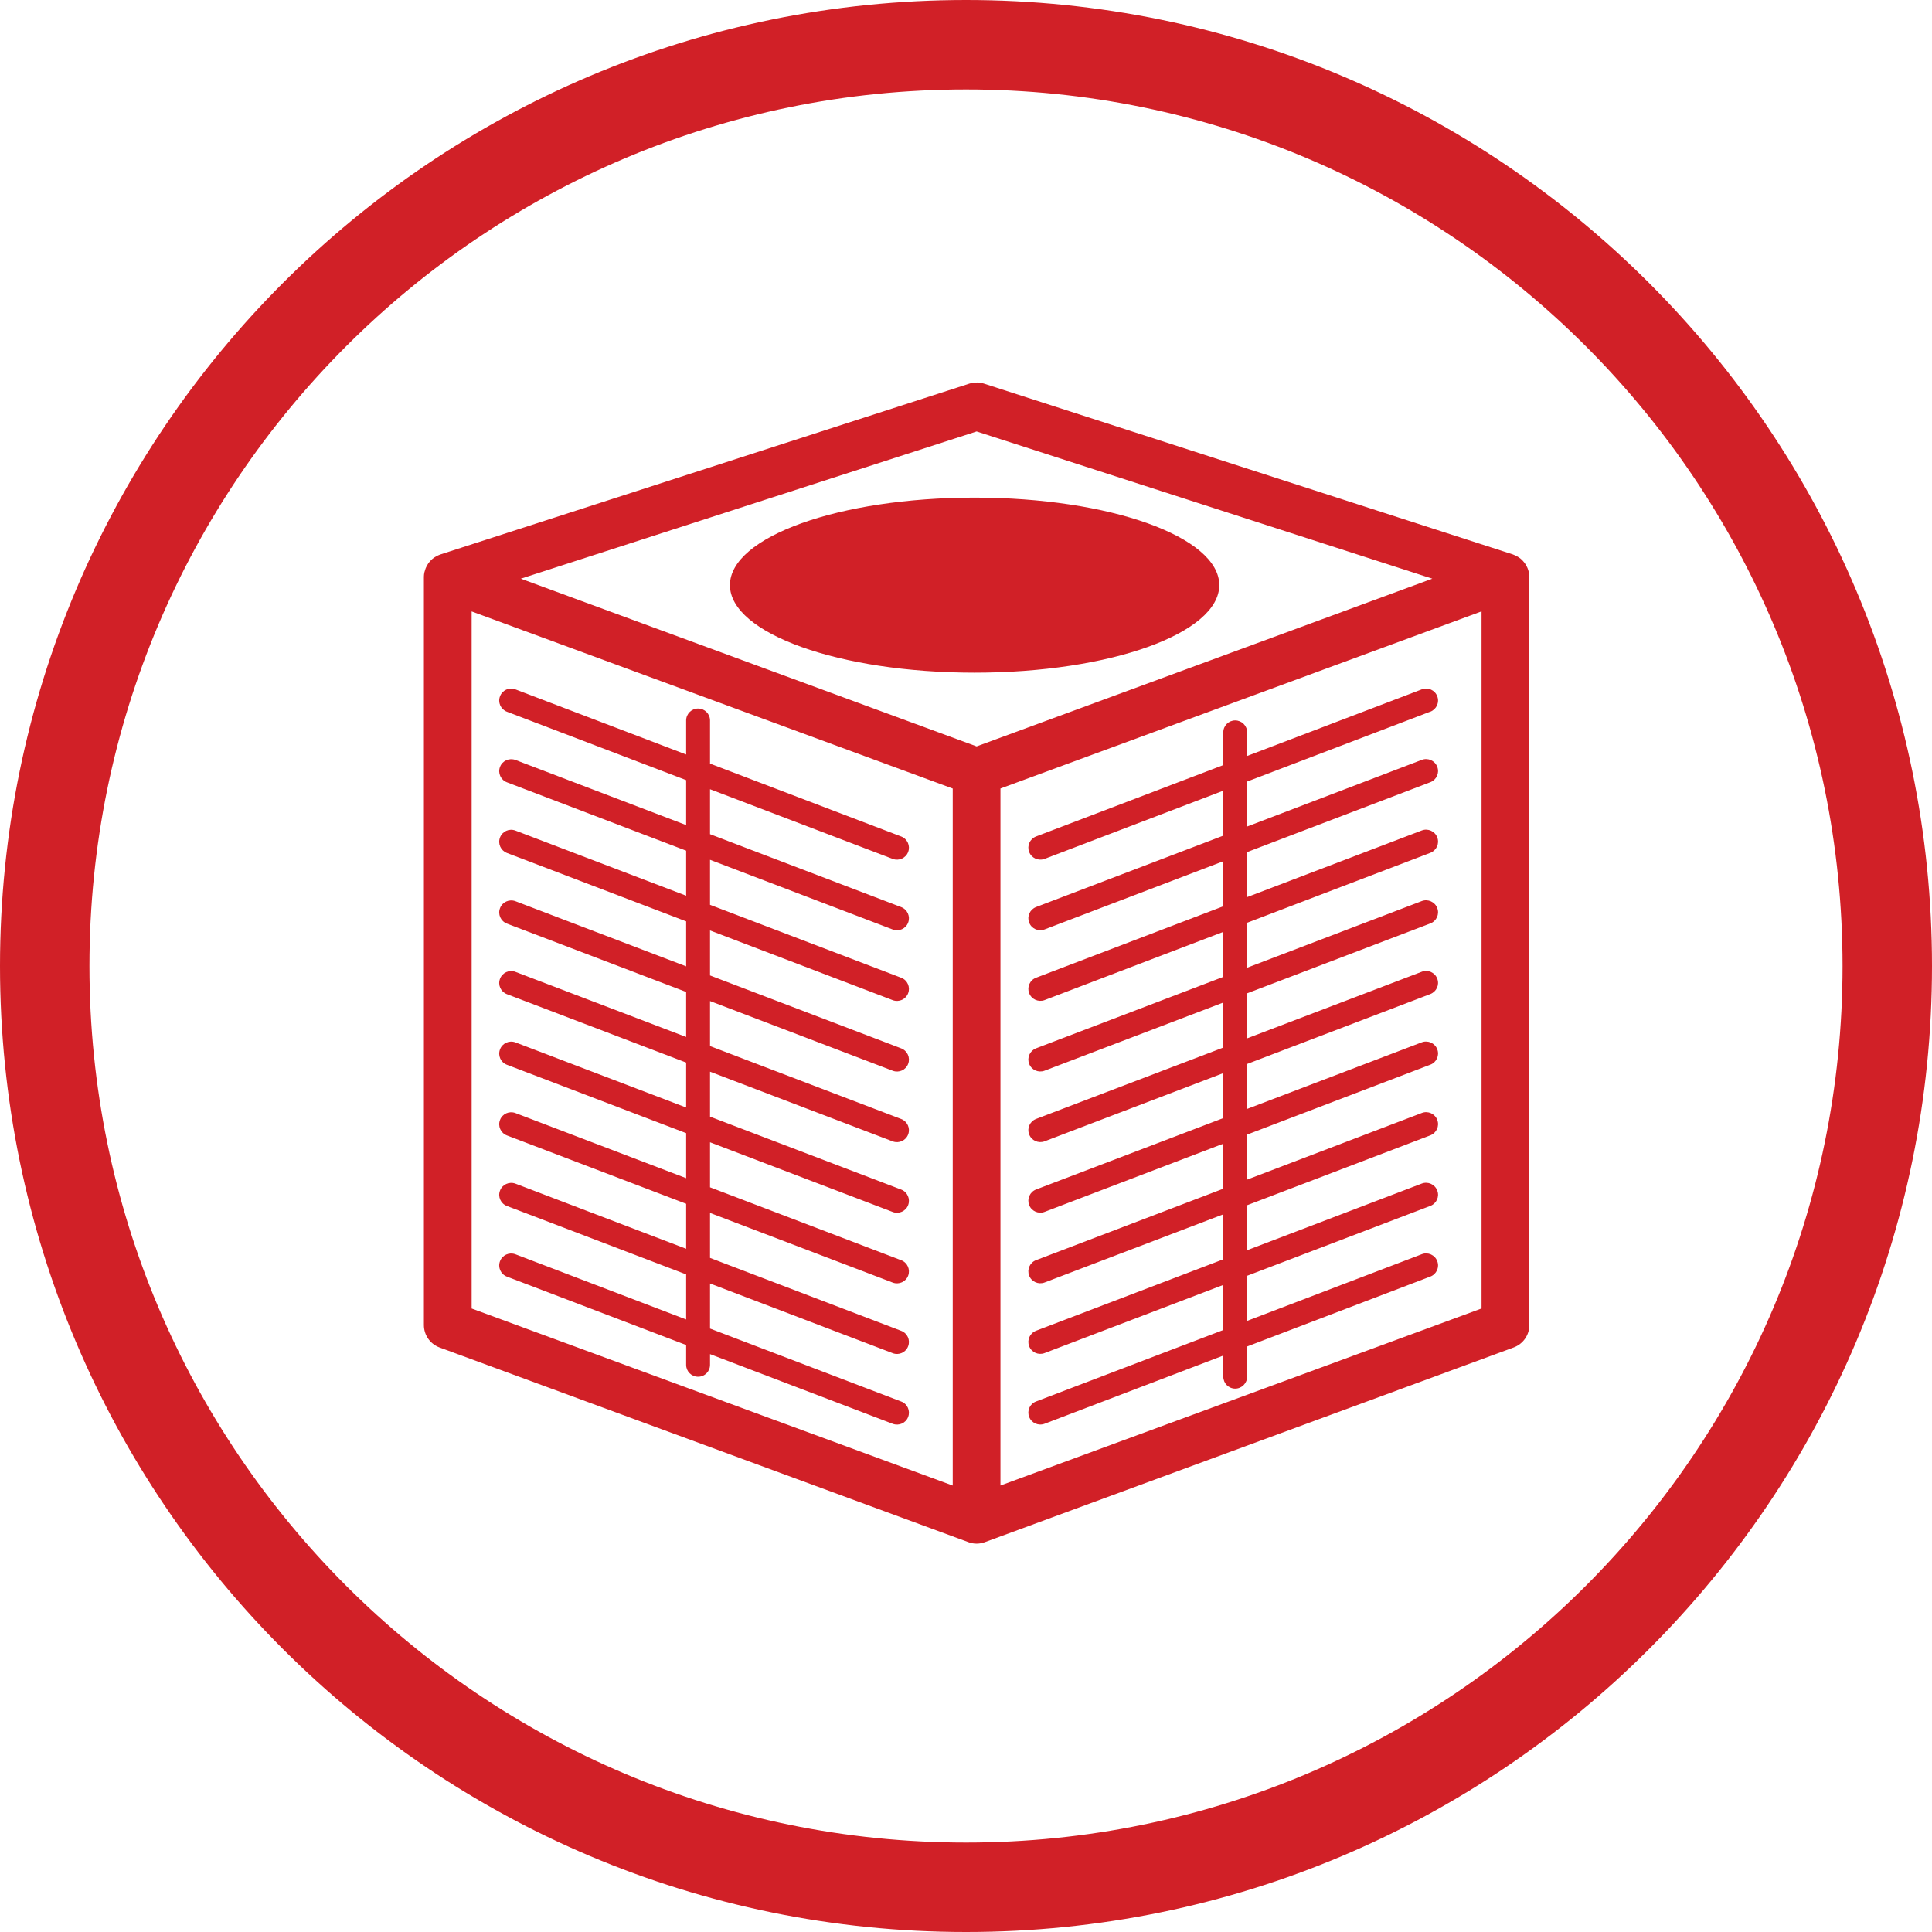
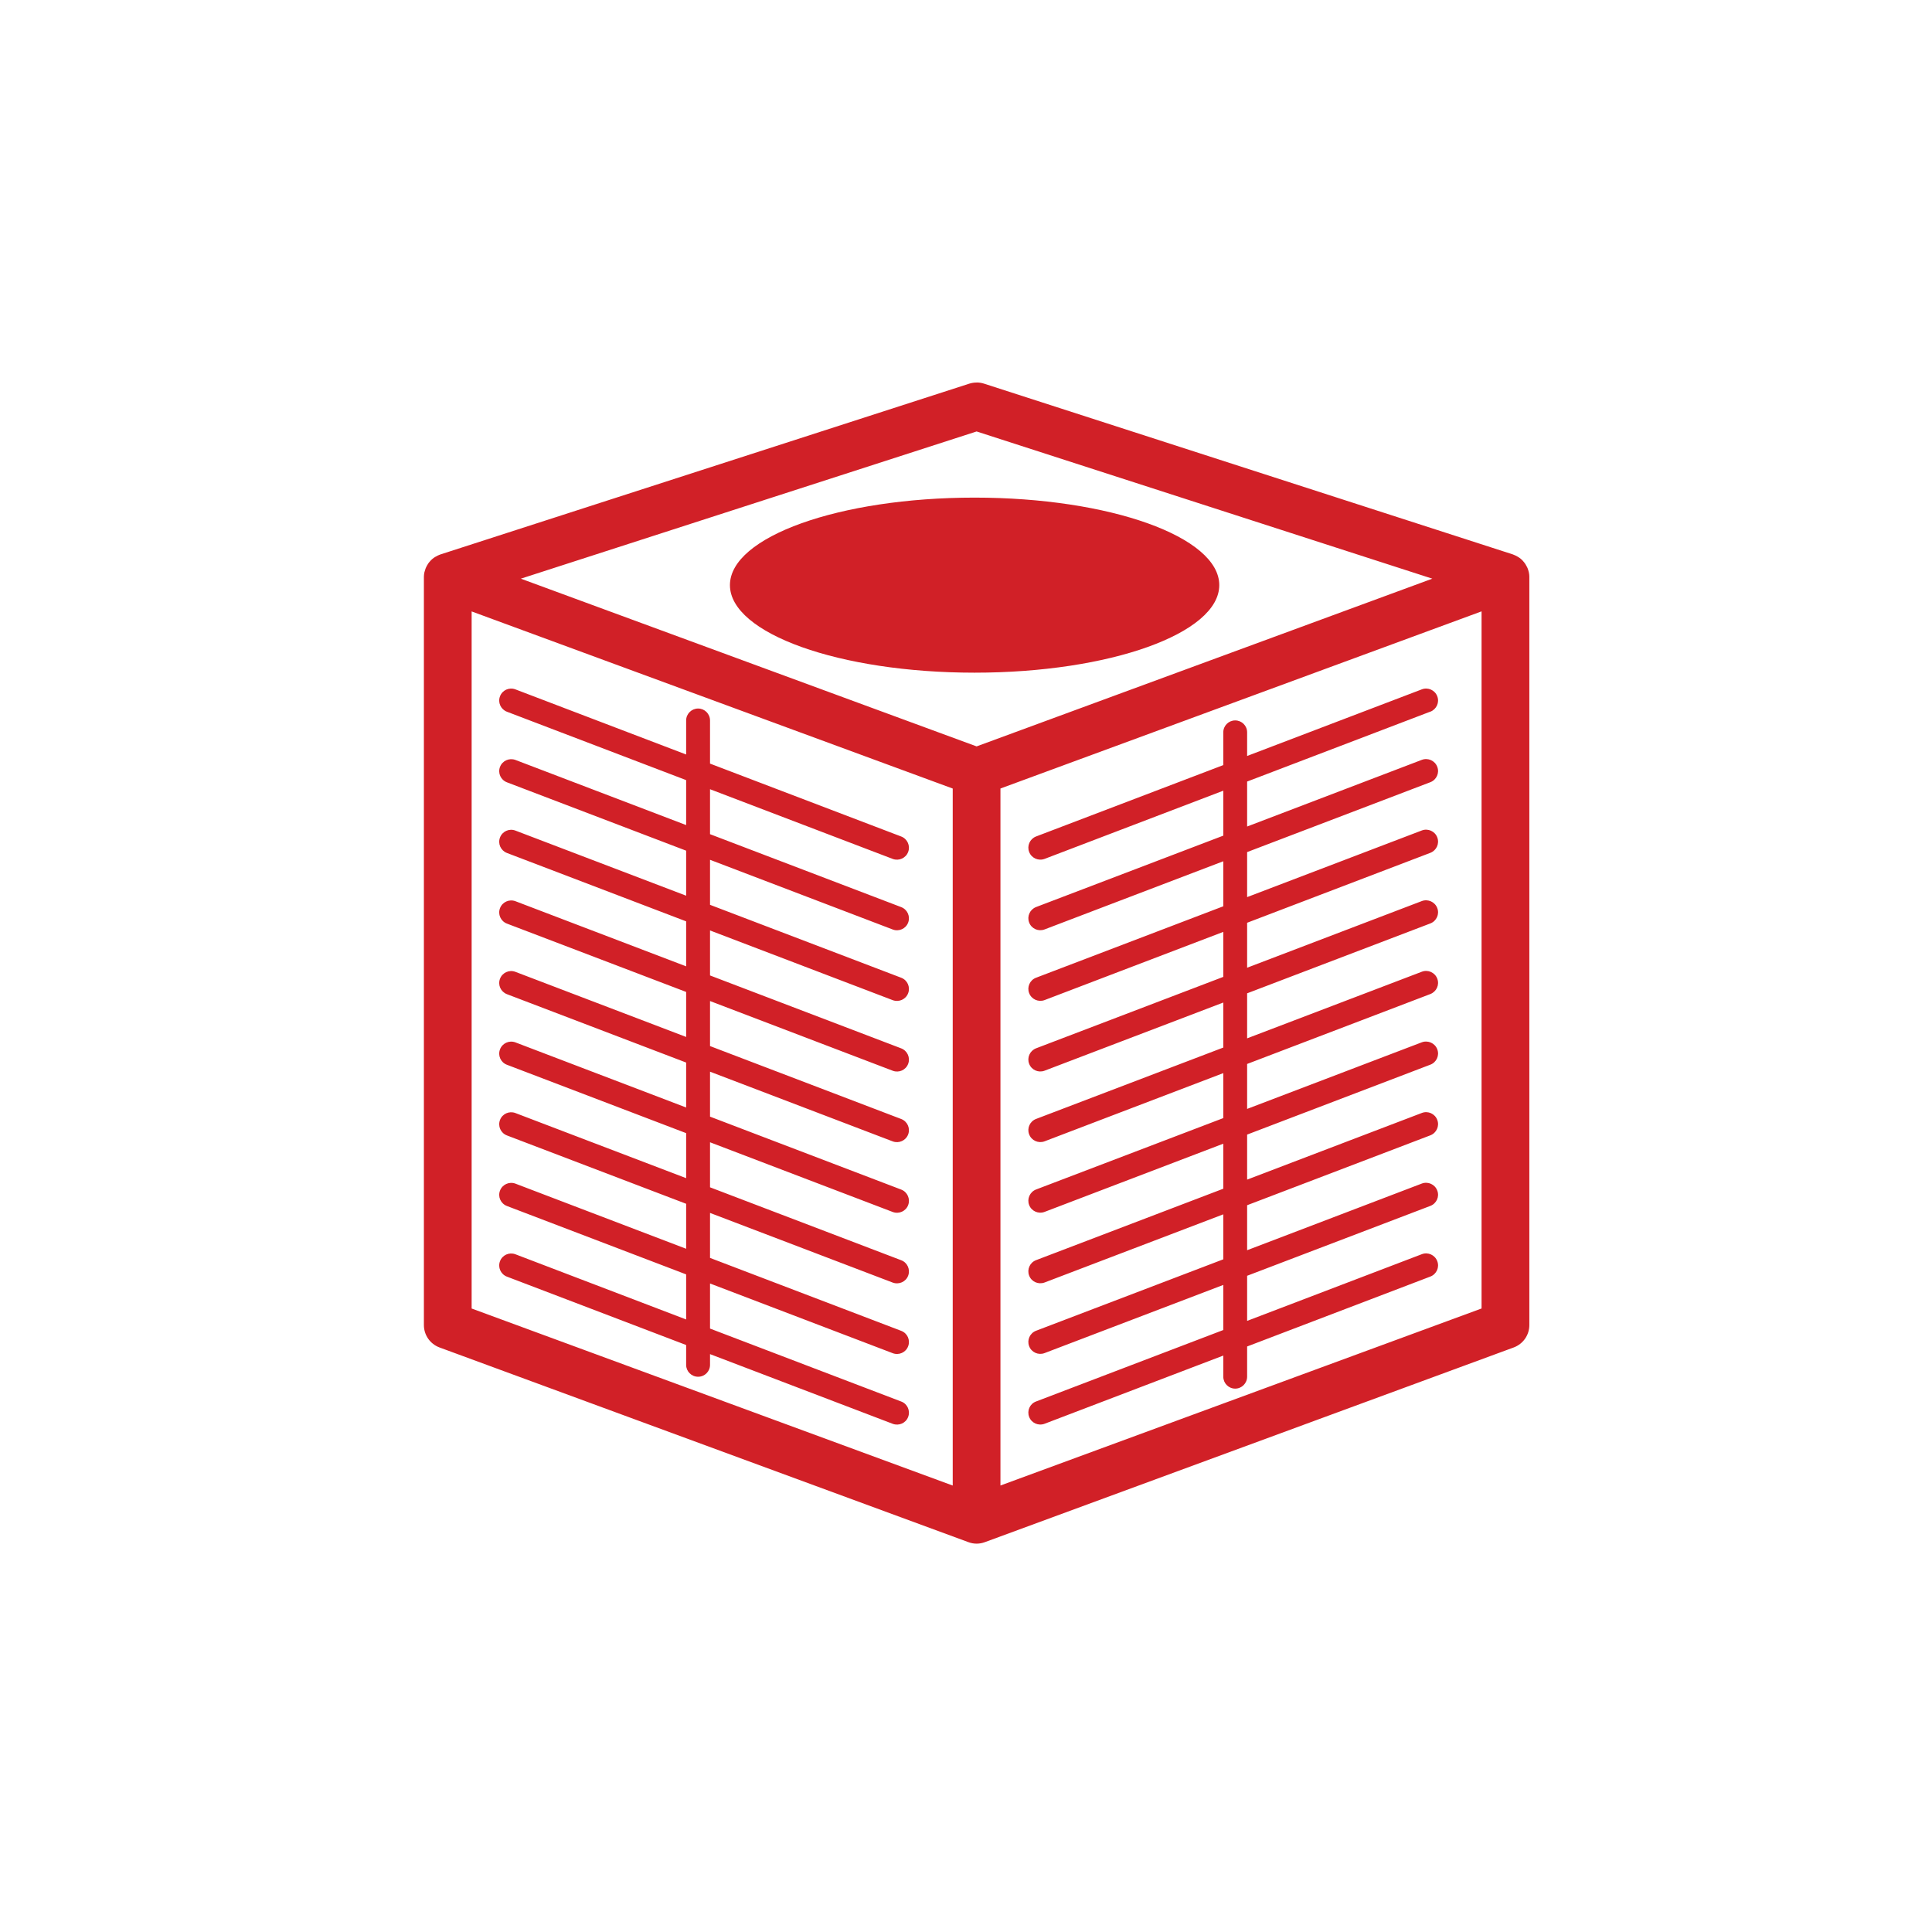
<svg xmlns="http://www.w3.org/2000/svg" width="108" height="108" viewBox="0 0 108 108" fill="none">
-   <path d="M105.5 54.002C105.5 82.441 82.439 105.5 54.004 105.5C25.559 105.5 2.5 82.441 2.5 54.002C2.5 25.56 25.559 2.5 54.004 2.5C82.439 2.5 105.5 25.56 105.5 54.002Z" stroke="#D12027" stroke-width="5" />
  <path d="M54.619 21.384H54.593C54.455 21.384 54.316 21.405 54.18 21.448L24.618 30.994C24.596 31.002 24.574 31.013 24.551 31.021C24.526 31.032 24.502 31.04 24.478 31.052C24.426 31.076 24.376 31.104 24.328 31.133C24.308 31.145 24.289 31.155 24.27 31.169C24.207 31.213 24.145 31.263 24.09 31.318C24.083 31.325 24.076 31.335 24.07 31.342C24.023 31.39 23.98 31.443 23.941 31.496C23.925 31.518 23.913 31.541 23.9 31.563C23.872 31.609 23.845 31.655 23.823 31.705C23.811 31.729 23.8 31.753 23.79 31.779C23.768 31.837 23.751 31.895 23.735 31.956C23.73 31.973 23.725 31.99 23.721 32.007C23.706 32.081 23.698 32.158 23.696 32.233C23.696 32.24 23.696 32.245 23.696 32.252C23.696 32.256 23.696 32.259 23.696 32.264V74.074C23.696 74.631 24.044 75.129 24.569 75.324L54.134 86.207C54.431 86.319 54.753 86.319 55.056 86.207L84.617 75.324C85.143 75.129 85.491 74.631 85.491 74.074V32.264C85.491 32.264 85.491 32.257 85.491 32.254C85.491 32.254 85.491 32.25 85.491 32.249V32.238C85.491 32.238 85.491 32.235 85.491 32.233C85.491 32.154 85.481 32.077 85.465 32.002C85.464 31.99 85.459 31.98 85.457 31.969C85.441 31.901 85.421 31.835 85.395 31.77C85.386 31.75 85.378 31.729 85.368 31.709C85.344 31.657 85.316 31.606 85.285 31.558C85.272 31.535 85.26 31.515 85.244 31.494C85.208 31.445 85.171 31.397 85.128 31.352C85.116 31.338 85.105 31.325 85.092 31.311C85.04 31.259 84.982 31.212 84.92 31.17C84.893 31.151 84.865 31.136 84.838 31.119C84.799 31.095 84.759 31.073 84.716 31.054C84.685 31.04 84.654 31.026 84.622 31.014C84.603 31.007 84.584 30.997 84.564 30.99L55.002 21.444C54.878 21.405 54.749 21.383 54.619 21.381V21.384ZM55.926 83.043V44.078L82.82 34.176V73.145L55.926 83.041V83.043ZM26.365 34.179L53.258 44.08V83.043L26.365 73.147V34.179ZM79.959 39.784C80.302 39.648 80.478 39.266 80.343 38.921C80.214 38.577 79.825 38.404 79.484 38.534L69.715 42.259V40.936C69.715 40.569 69.418 40.272 69.048 40.272C68.678 40.272 68.383 40.569 68.383 40.936V42.769L57.913 46.761C57.57 46.895 57.398 47.281 57.529 47.622C57.659 47.97 58.045 48.14 58.391 48.013L68.383 44.2V46.713L57.913 50.706C57.57 50.842 57.398 51.224 57.529 51.569C57.659 51.915 58.045 52.087 58.391 51.956L68.383 48.145V50.662L57.913 54.657C57.57 54.788 57.398 55.174 57.529 55.515C57.659 55.862 58.045 56.033 58.391 55.906L68.383 52.093V54.608L57.913 58.603C57.57 58.739 57.398 59.121 57.529 59.465C57.659 59.812 58.045 59.983 58.391 59.853L68.383 56.042V58.559L57.913 62.551C57.57 62.684 57.398 63.069 57.529 63.41C57.659 63.757 58.045 63.93 58.391 63.801L68.383 59.988V62.502L57.913 66.495C57.57 66.63 57.398 67.014 57.529 67.361C57.659 67.703 58.045 67.876 58.391 67.746L68.383 63.933V66.45L57.913 70.445C57.57 70.577 57.398 70.961 57.529 71.305C57.659 71.652 58.045 71.821 58.391 71.693L68.383 67.882V70.397L57.913 74.391C57.57 74.525 57.398 74.907 57.529 75.252C57.659 75.598 58.045 75.77 58.391 75.639L68.383 71.828V74.349L57.913 78.345C57.57 78.472 57.398 78.858 57.529 79.202C57.659 79.55 58.045 79.718 58.391 79.59L68.383 75.777V76.958C68.383 77.328 68.681 77.625 69.048 77.625C69.415 77.625 69.715 77.326 69.715 76.958V75.269L79.959 71.36C80.302 71.228 80.478 70.843 80.343 70.498C80.214 70.153 79.825 69.978 79.484 70.109L69.715 73.838V71.317L79.959 67.41C80.302 67.278 80.478 66.891 80.343 66.551C80.214 66.205 79.825 66.032 79.484 66.16L69.715 69.888V67.373L79.959 63.465C80.302 63.331 80.478 62.946 80.343 62.601C80.214 62.257 79.825 62.083 79.484 62.214L69.715 65.941V63.424L79.959 59.515C80.302 59.385 80.478 58.997 80.343 58.654C80.214 58.31 79.825 58.139 79.484 58.264L69.715 61.989V59.476L79.959 55.567C80.302 55.431 80.478 55.051 80.343 54.706C80.214 54.362 79.825 54.188 79.484 54.319L69.715 58.044V55.527L79.959 51.62C80.302 51.488 80.478 51.101 80.343 50.76C80.214 50.415 79.825 50.242 79.484 50.369L69.715 54.096V51.583L79.959 47.673C80.302 47.538 80.478 47.156 80.343 46.809C80.214 46.465 79.825 46.293 79.484 46.422L69.715 50.149V47.632L79.959 43.725C80.302 43.593 80.478 43.207 80.343 42.864C80.214 42.52 79.825 42.347 79.484 42.475L69.715 46.203V43.689L79.959 39.78V39.784ZM49.906 51.96C50.251 52.09 50.638 51.917 50.767 51.572C50.897 51.228 50.726 50.845 50.383 50.71L39.691 46.631V44.118L49.906 48.015C50.251 48.142 50.638 47.97 50.767 47.624C50.897 47.283 50.726 46.897 50.383 46.763L39.691 42.686V40.274C39.691 39.905 39.392 39.607 39.025 39.607C38.658 39.607 38.356 39.905 38.356 40.274V42.177L28.81 38.536C28.464 38.405 28.08 38.578 27.951 38.923C27.817 39.268 27.991 39.65 28.335 39.785L38.356 43.609V46.122L28.81 42.48C28.464 42.354 28.08 42.527 27.951 42.87C27.817 43.213 27.991 43.597 28.335 43.73L38.356 47.553V50.07L28.81 46.429C28.464 46.299 28.08 46.472 27.951 46.816C27.817 47.163 27.991 47.545 28.335 47.68L38.356 51.504V54.019L28.81 50.377C28.464 50.25 28.08 50.423 27.951 50.768C27.817 51.109 27.991 51.495 28.335 51.629L38.356 55.45V57.967L28.81 54.326C28.464 54.195 28.08 54.37 27.951 54.713C27.817 55.058 27.991 55.438 28.335 55.574L38.356 59.397V61.91L28.81 58.269C28.464 58.142 28.08 58.315 27.951 58.66C27.817 59.003 27.991 59.39 28.335 59.52L38.356 63.343V65.86L28.81 62.219C28.464 62.089 28.08 62.263 27.951 62.606C27.817 62.951 27.991 63.337 28.335 63.47L38.356 67.292V69.807L28.81 66.165C28.464 66.039 28.08 66.212 27.951 66.556C27.817 66.896 27.991 67.282 28.335 67.415L38.356 71.239V73.759L28.81 70.114C28.464 69.984 28.08 70.158 27.951 70.501C27.817 70.846 27.991 71.23 28.335 71.364L38.356 75.187V76.298C38.356 76.663 38.654 76.961 39.025 76.961C39.395 76.961 39.691 76.663 39.691 76.298V75.696L49.906 79.593C50.251 79.72 50.638 79.554 50.767 79.206C50.897 78.863 50.726 78.477 50.383 78.348L39.691 74.268V71.748L49.906 75.645C50.251 75.775 50.638 75.603 50.767 75.255C50.897 74.911 50.726 74.53 50.383 74.397L39.691 70.318V67.803L49.906 71.698C50.251 71.825 50.638 71.655 50.767 71.311C50.897 70.966 50.726 70.582 50.383 70.45L39.691 66.371V63.854L49.906 67.751C50.251 67.882 50.638 67.707 50.767 67.366C50.897 67.019 50.726 66.635 50.383 66.5L39.691 62.421V59.908L49.906 63.805C50.251 63.932 50.638 63.76 50.767 63.414C50.897 63.073 50.726 62.689 50.383 62.555L39.691 58.476V55.959L49.906 59.856C50.251 59.987 50.638 59.815 50.767 59.469C50.897 59.124 50.726 58.742 50.383 58.606L39.691 54.528V52.013L49.906 55.91C50.251 56.037 50.638 55.867 50.767 55.519C50.897 55.176 50.726 54.79 50.383 54.658L39.691 50.58V48.063L49.906 51.96ZM54.593 24.119L80.067 32.348L54.593 41.724L29.115 32.348L54.593 24.119ZM68.158 32.708C68.158 30.008 62.032 27.817 54.477 27.817C46.921 27.817 40.804 30.006 40.804 32.708C40.804 35.41 46.928 37.603 54.477 37.603C62.026 37.603 68.158 35.414 68.158 32.708Z" fill="#D12027" />
</svg>